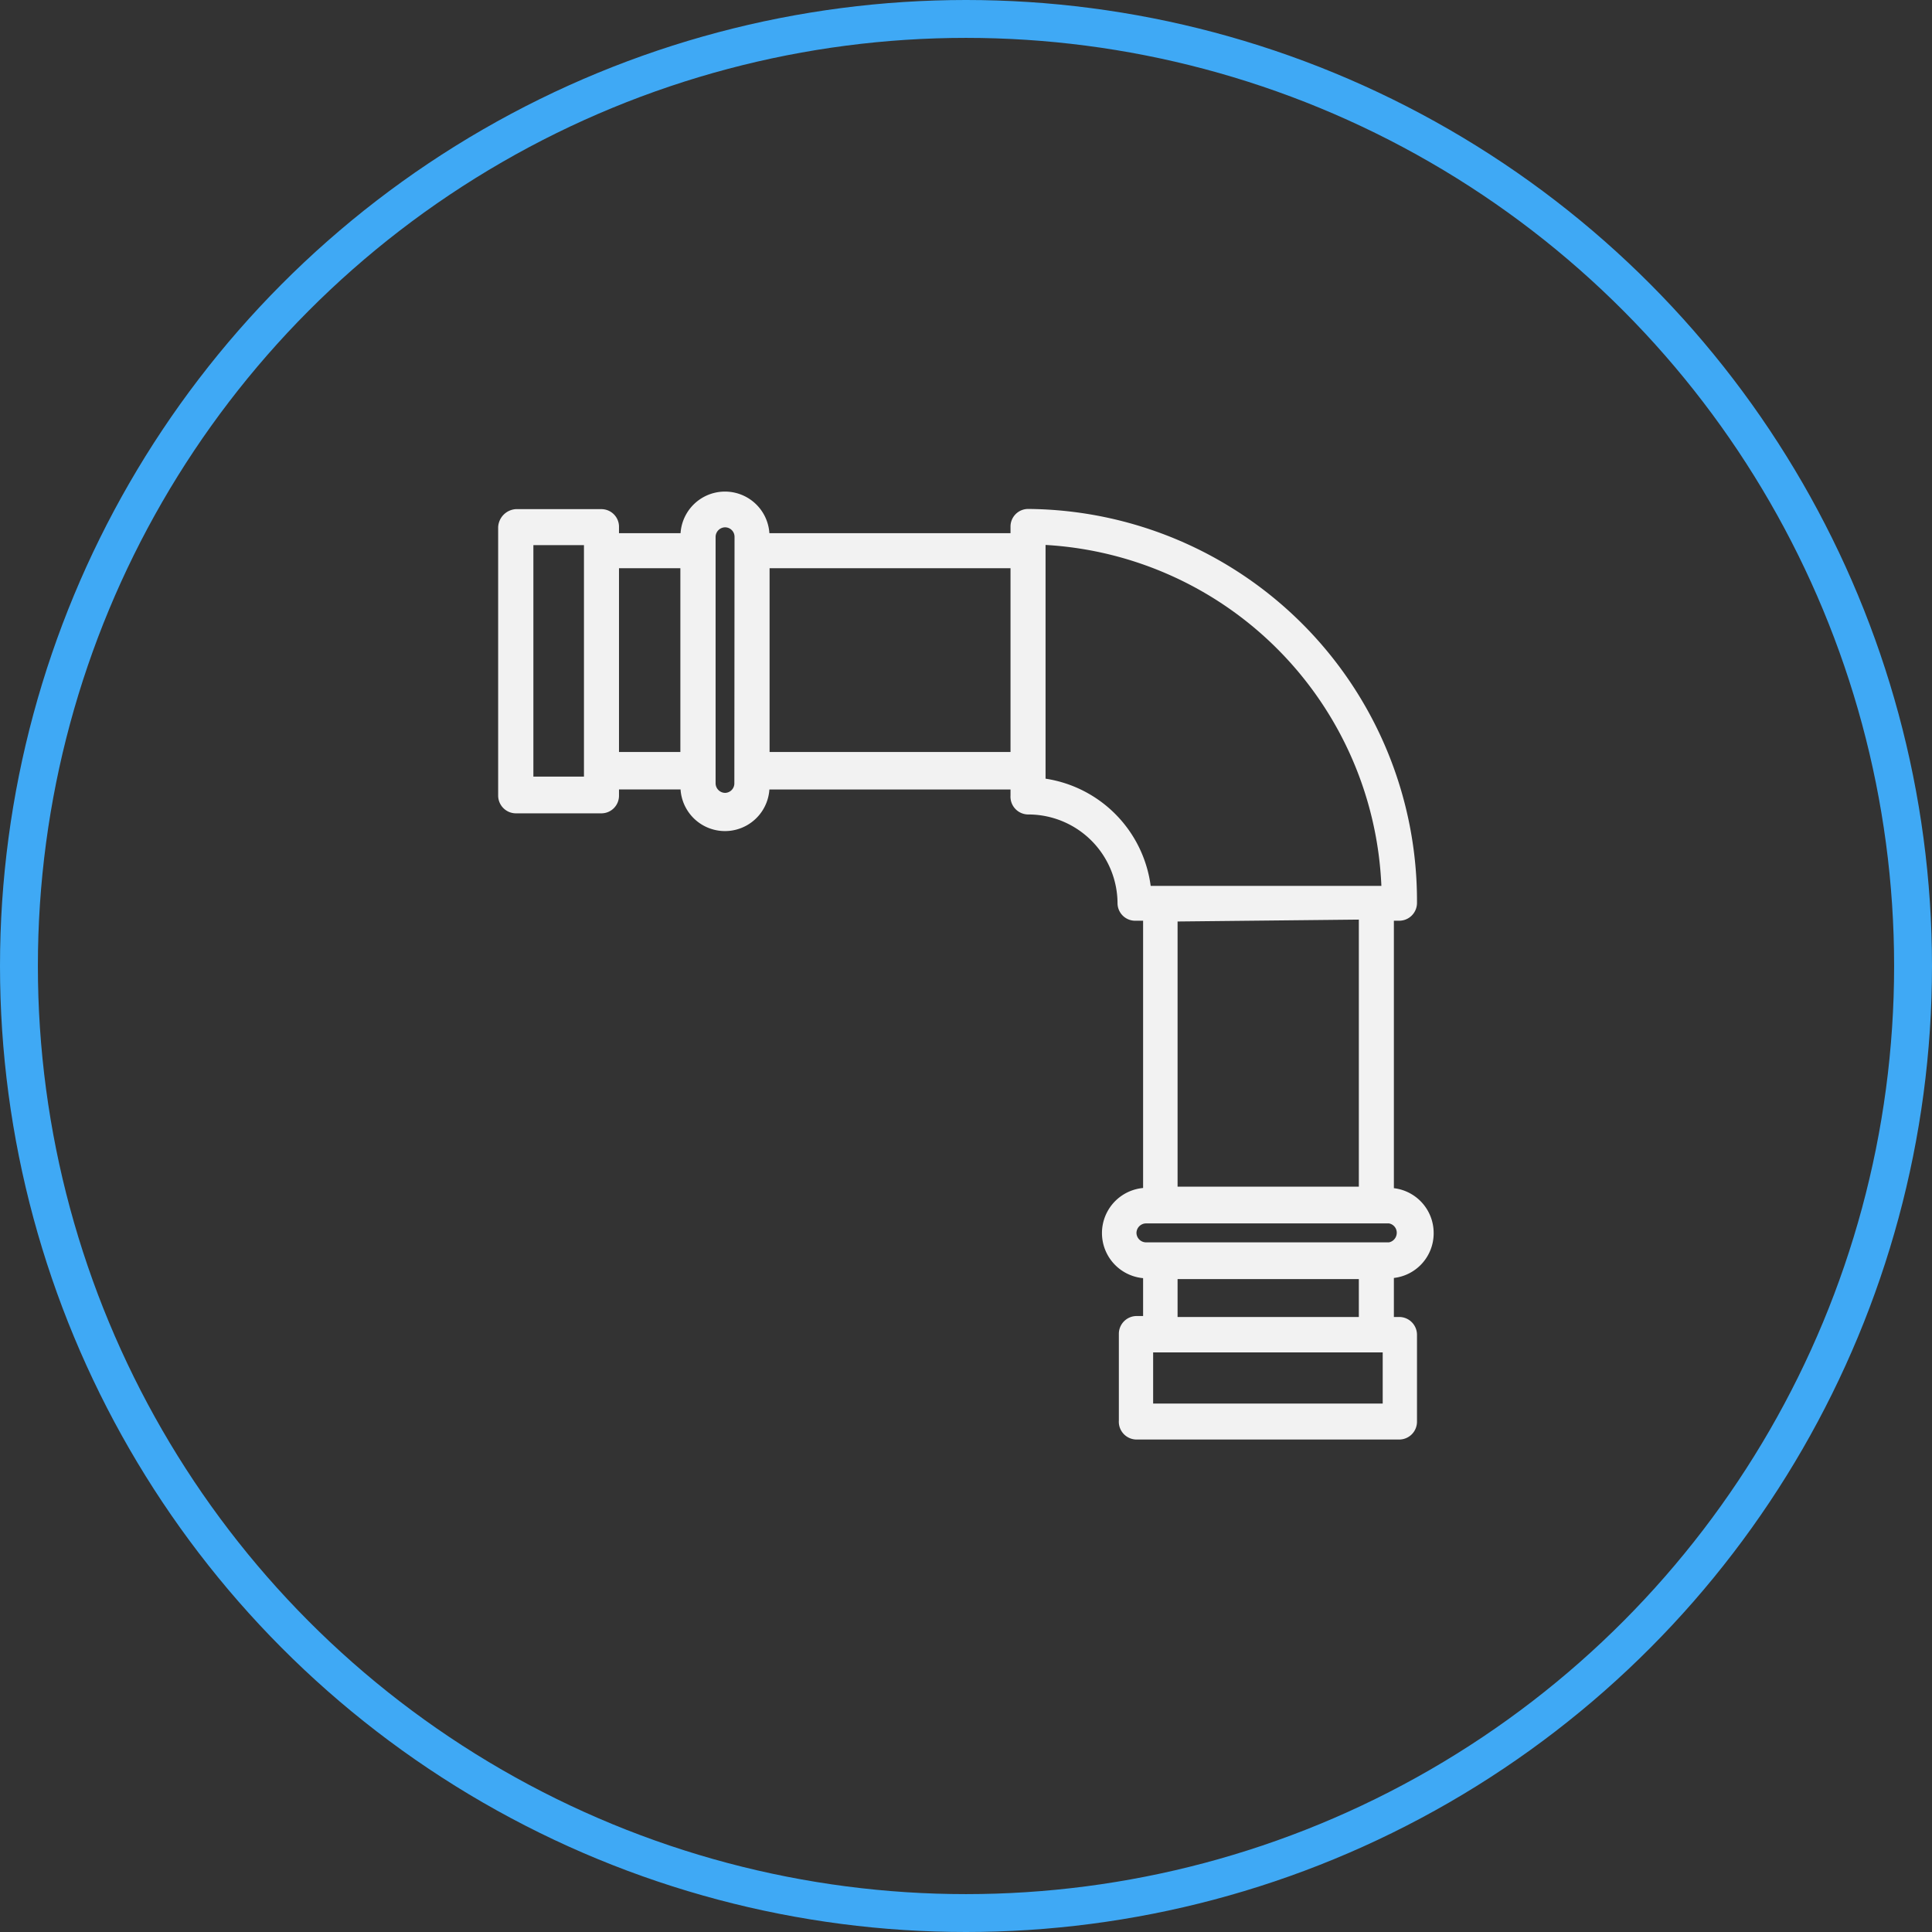
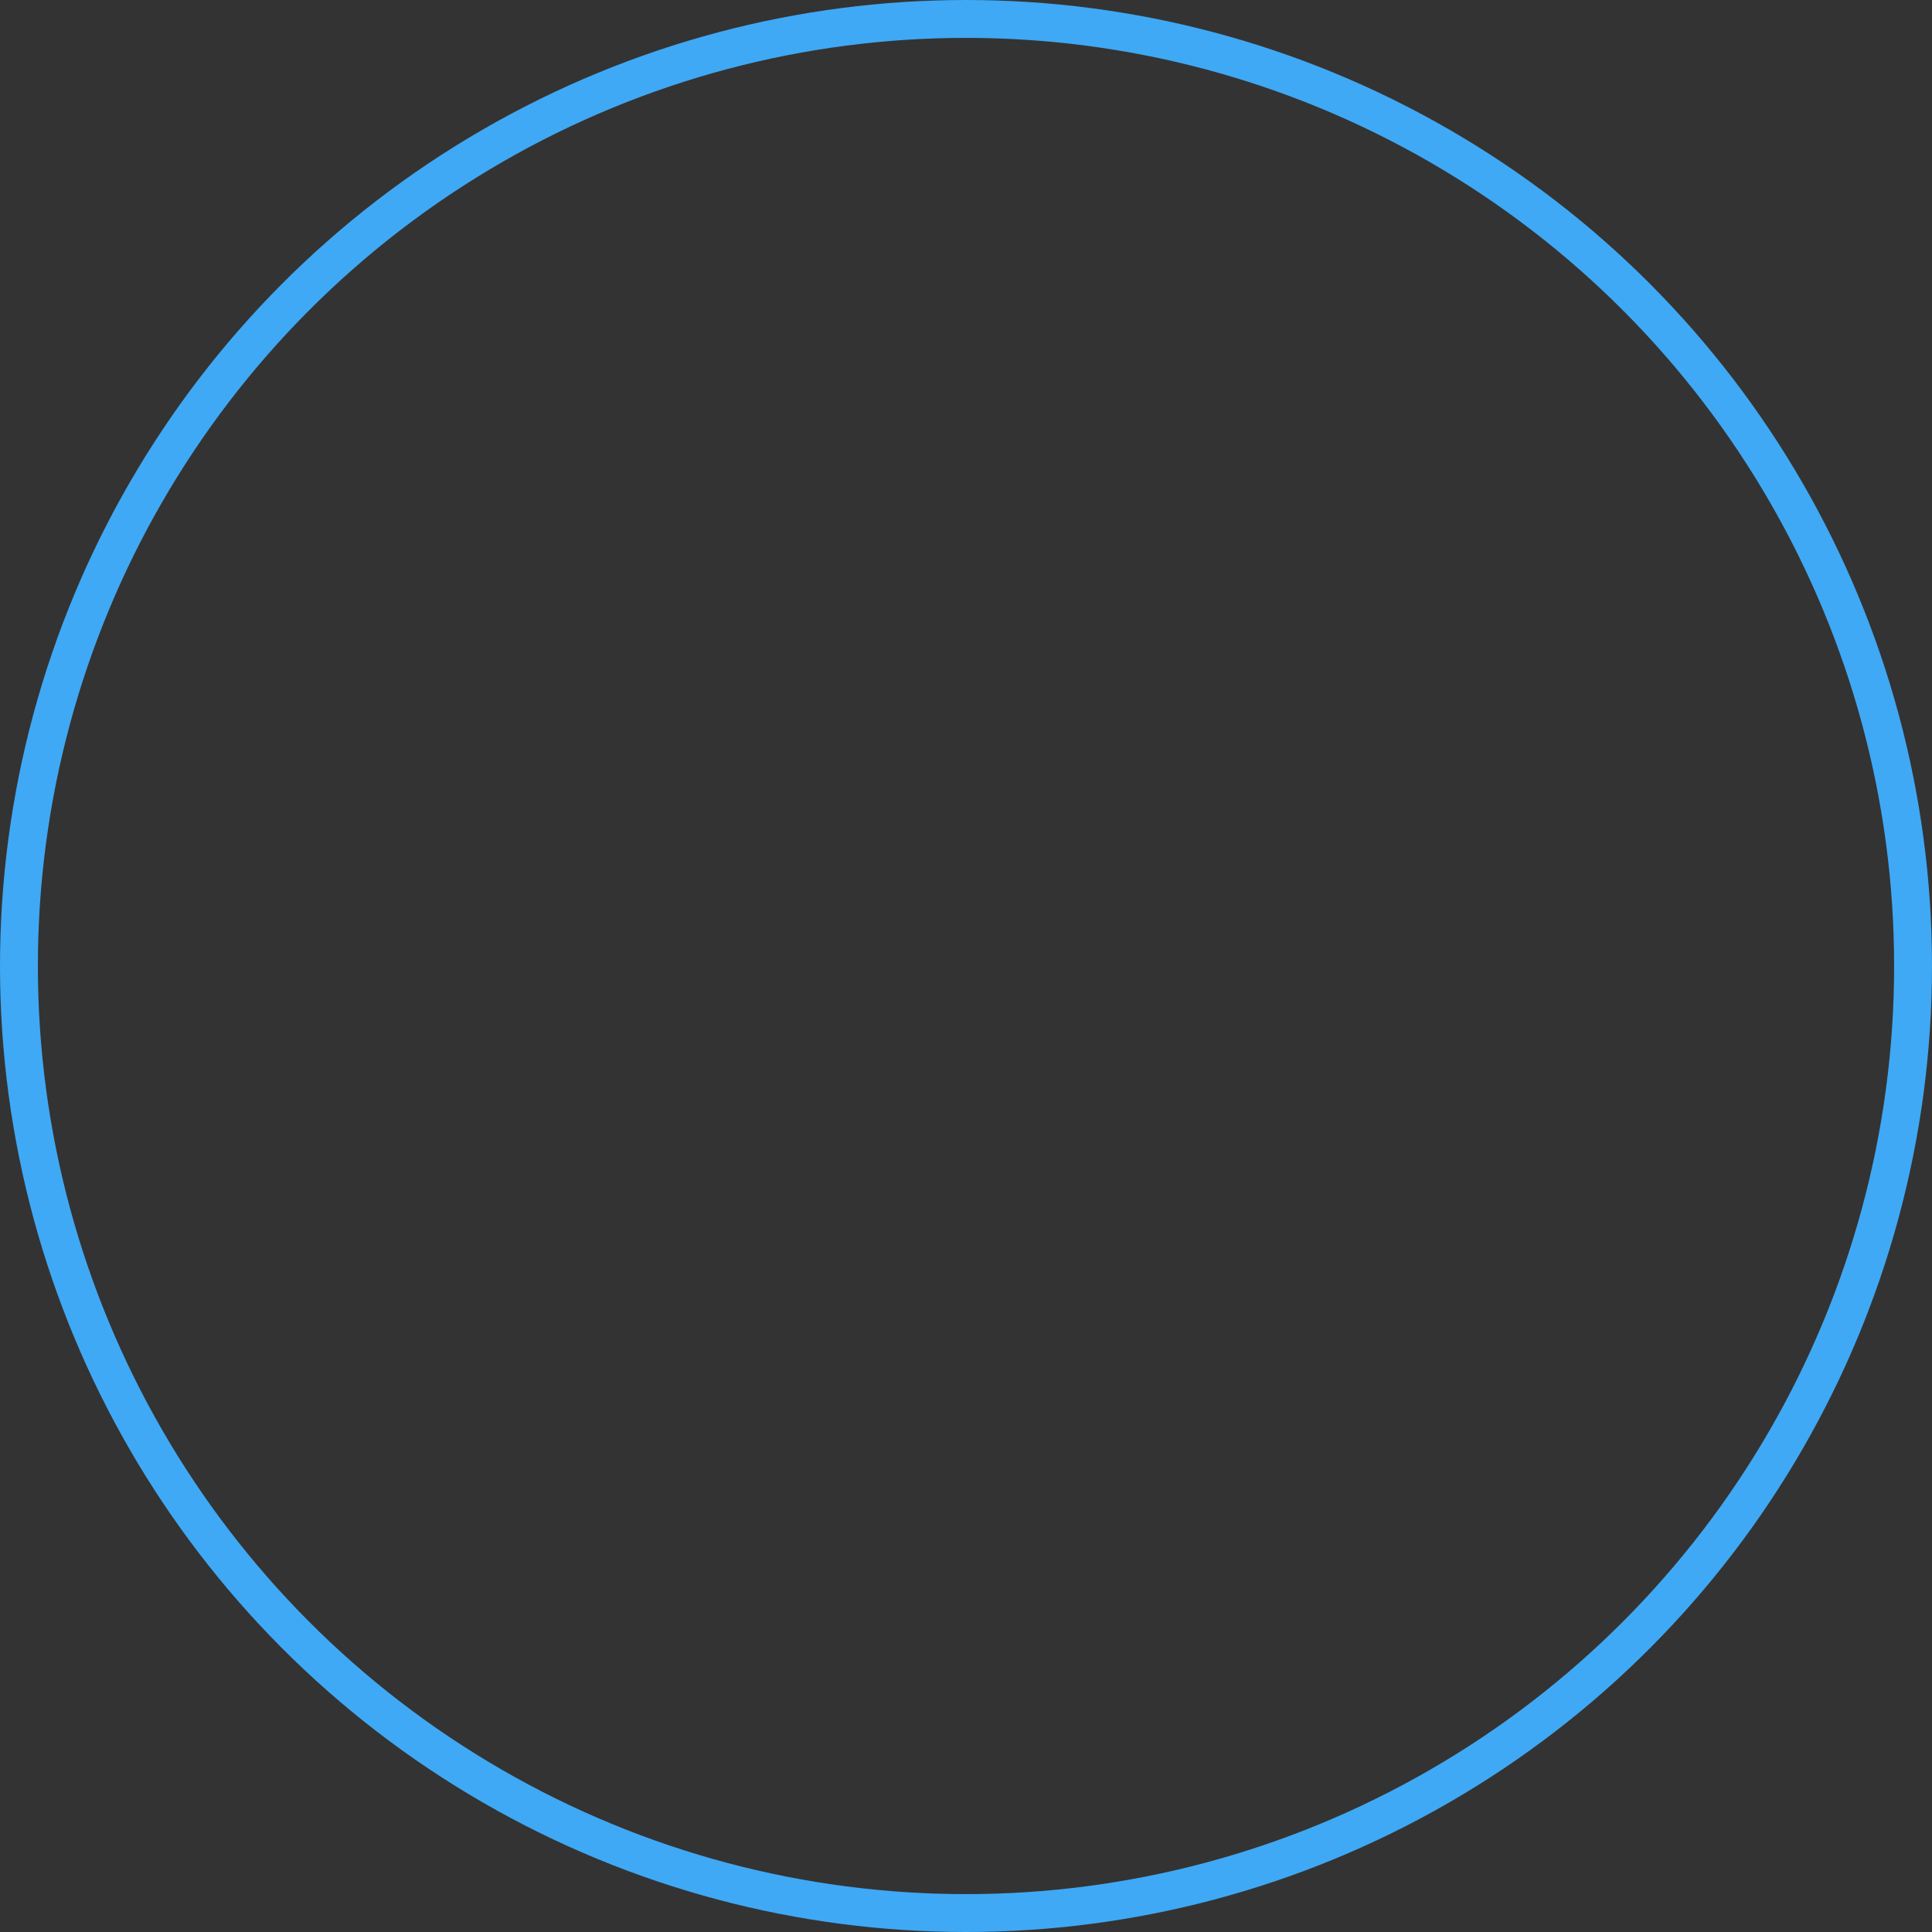
<svg xmlns="http://www.w3.org/2000/svg" id="Layer_1" data-name="Layer 1" viewBox="0 0 102 102">
  <rect x="0" y="0" width="102" height="102" fill="#333333" stroke="none" />
  <defs>
    <style>.cls-1{fill:none;stroke:#3fa9f5;stroke-miterlimit:10;stroke-width:2px;}.cls-2{fill:#f2f2f2;}</style>
  </defs>
  <circle class="cls-1" cx="51" cy="51" r="50" />
-   <path class="cls-2" d="M75.69,65.1a2.38,2.38,0,0,0-2.1-2.37V48.61h.29a.94.94,0,0,0,.93-.94,20.69,20.69,0,0,0-20.53-20.8.93.93,0,0,0-.93.93h0v.35H40.62a2.35,2.35,0,0,0-4.69,0H32.68v-.32a.93.93,0,0,0-.92-.95H27.23a1,1,0,0,0-.93.95V42a.94.94,0,0,0,.93.94h4.53a.93.93,0,0,0,.92-.94h0v-.32h3.25a2.35,2.35,0,0,0,4.69,0H53.35V42a.94.94,0,0,0,.93,1h0A4.71,4.71,0,0,1,59,47.67h0a.93.93,0,0,0,.92.94h.43V62.72a2.39,2.39,0,0,0,0,4.76v2H60a.94.94,0,0,0-.93.94V75A.94.94,0,0,0,60,76H73.88a.94.94,0,0,0,.93-.94V70.47a.94.94,0,0,0-.93-.94h-.29V67.47A2.37,2.37,0,0,0,75.69,65.1ZM30.83,41H28.16V28.78h2.67Zm1.85-11h3.24v9.7H32.68Zm6.09,11.35a.5.5,0,0,1-.49.51h0a.51.51,0,0,1-.5-.51v-13a.51.51,0,0,1,.5-.51.5.5,0,0,1,.5.5h0Zm1.86-1.65V30H53.35v9.7ZM55.2,41.05V28.77a18.83,18.83,0,0,1,17.73,18H60.75a6.6,6.6,0,0,0-5.55-5.66Zm16.54,7.5v14.1H62.17v-14ZM60,65.1a.51.51,0,0,1,.5-.51H73.33a.5.5,0,0,1,.4.6.51.51,0,0,1-.4.4H60.49A.51.51,0,0,1,60,65.1Zm13,9H60.88V71.4H73v2.7ZM62.17,69.53v-2h9.57v2Z" />
</svg>